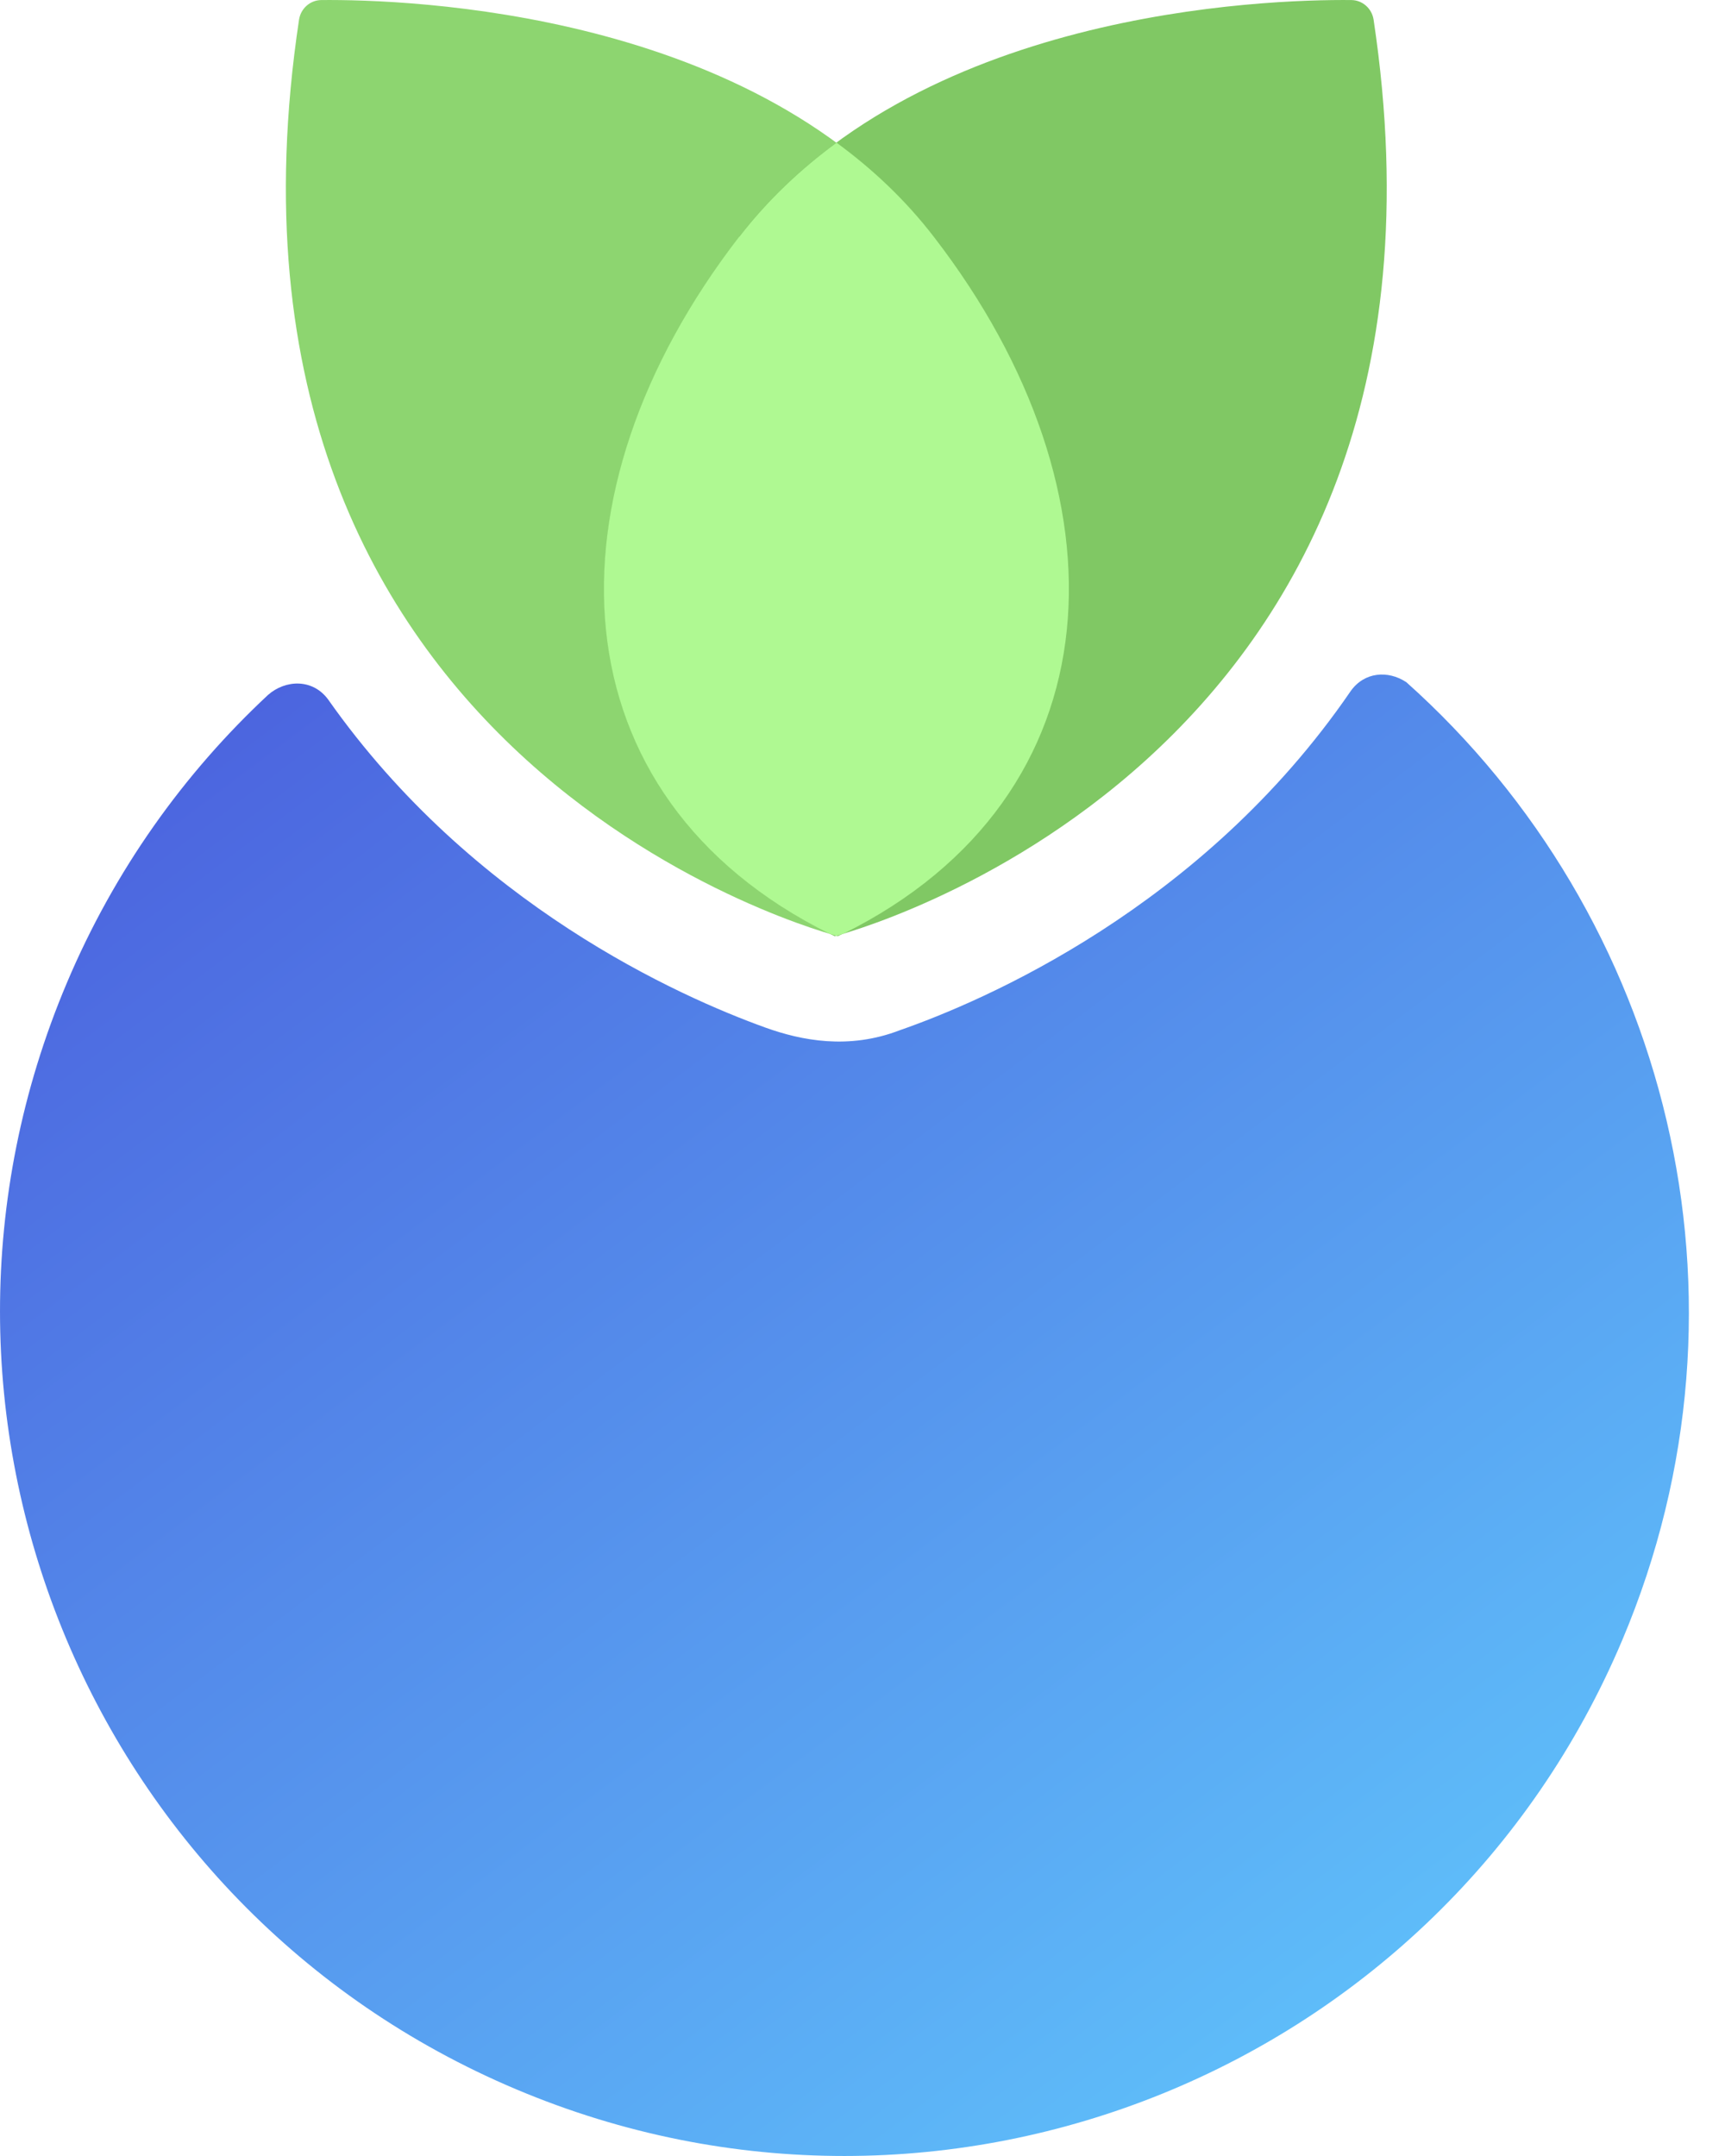
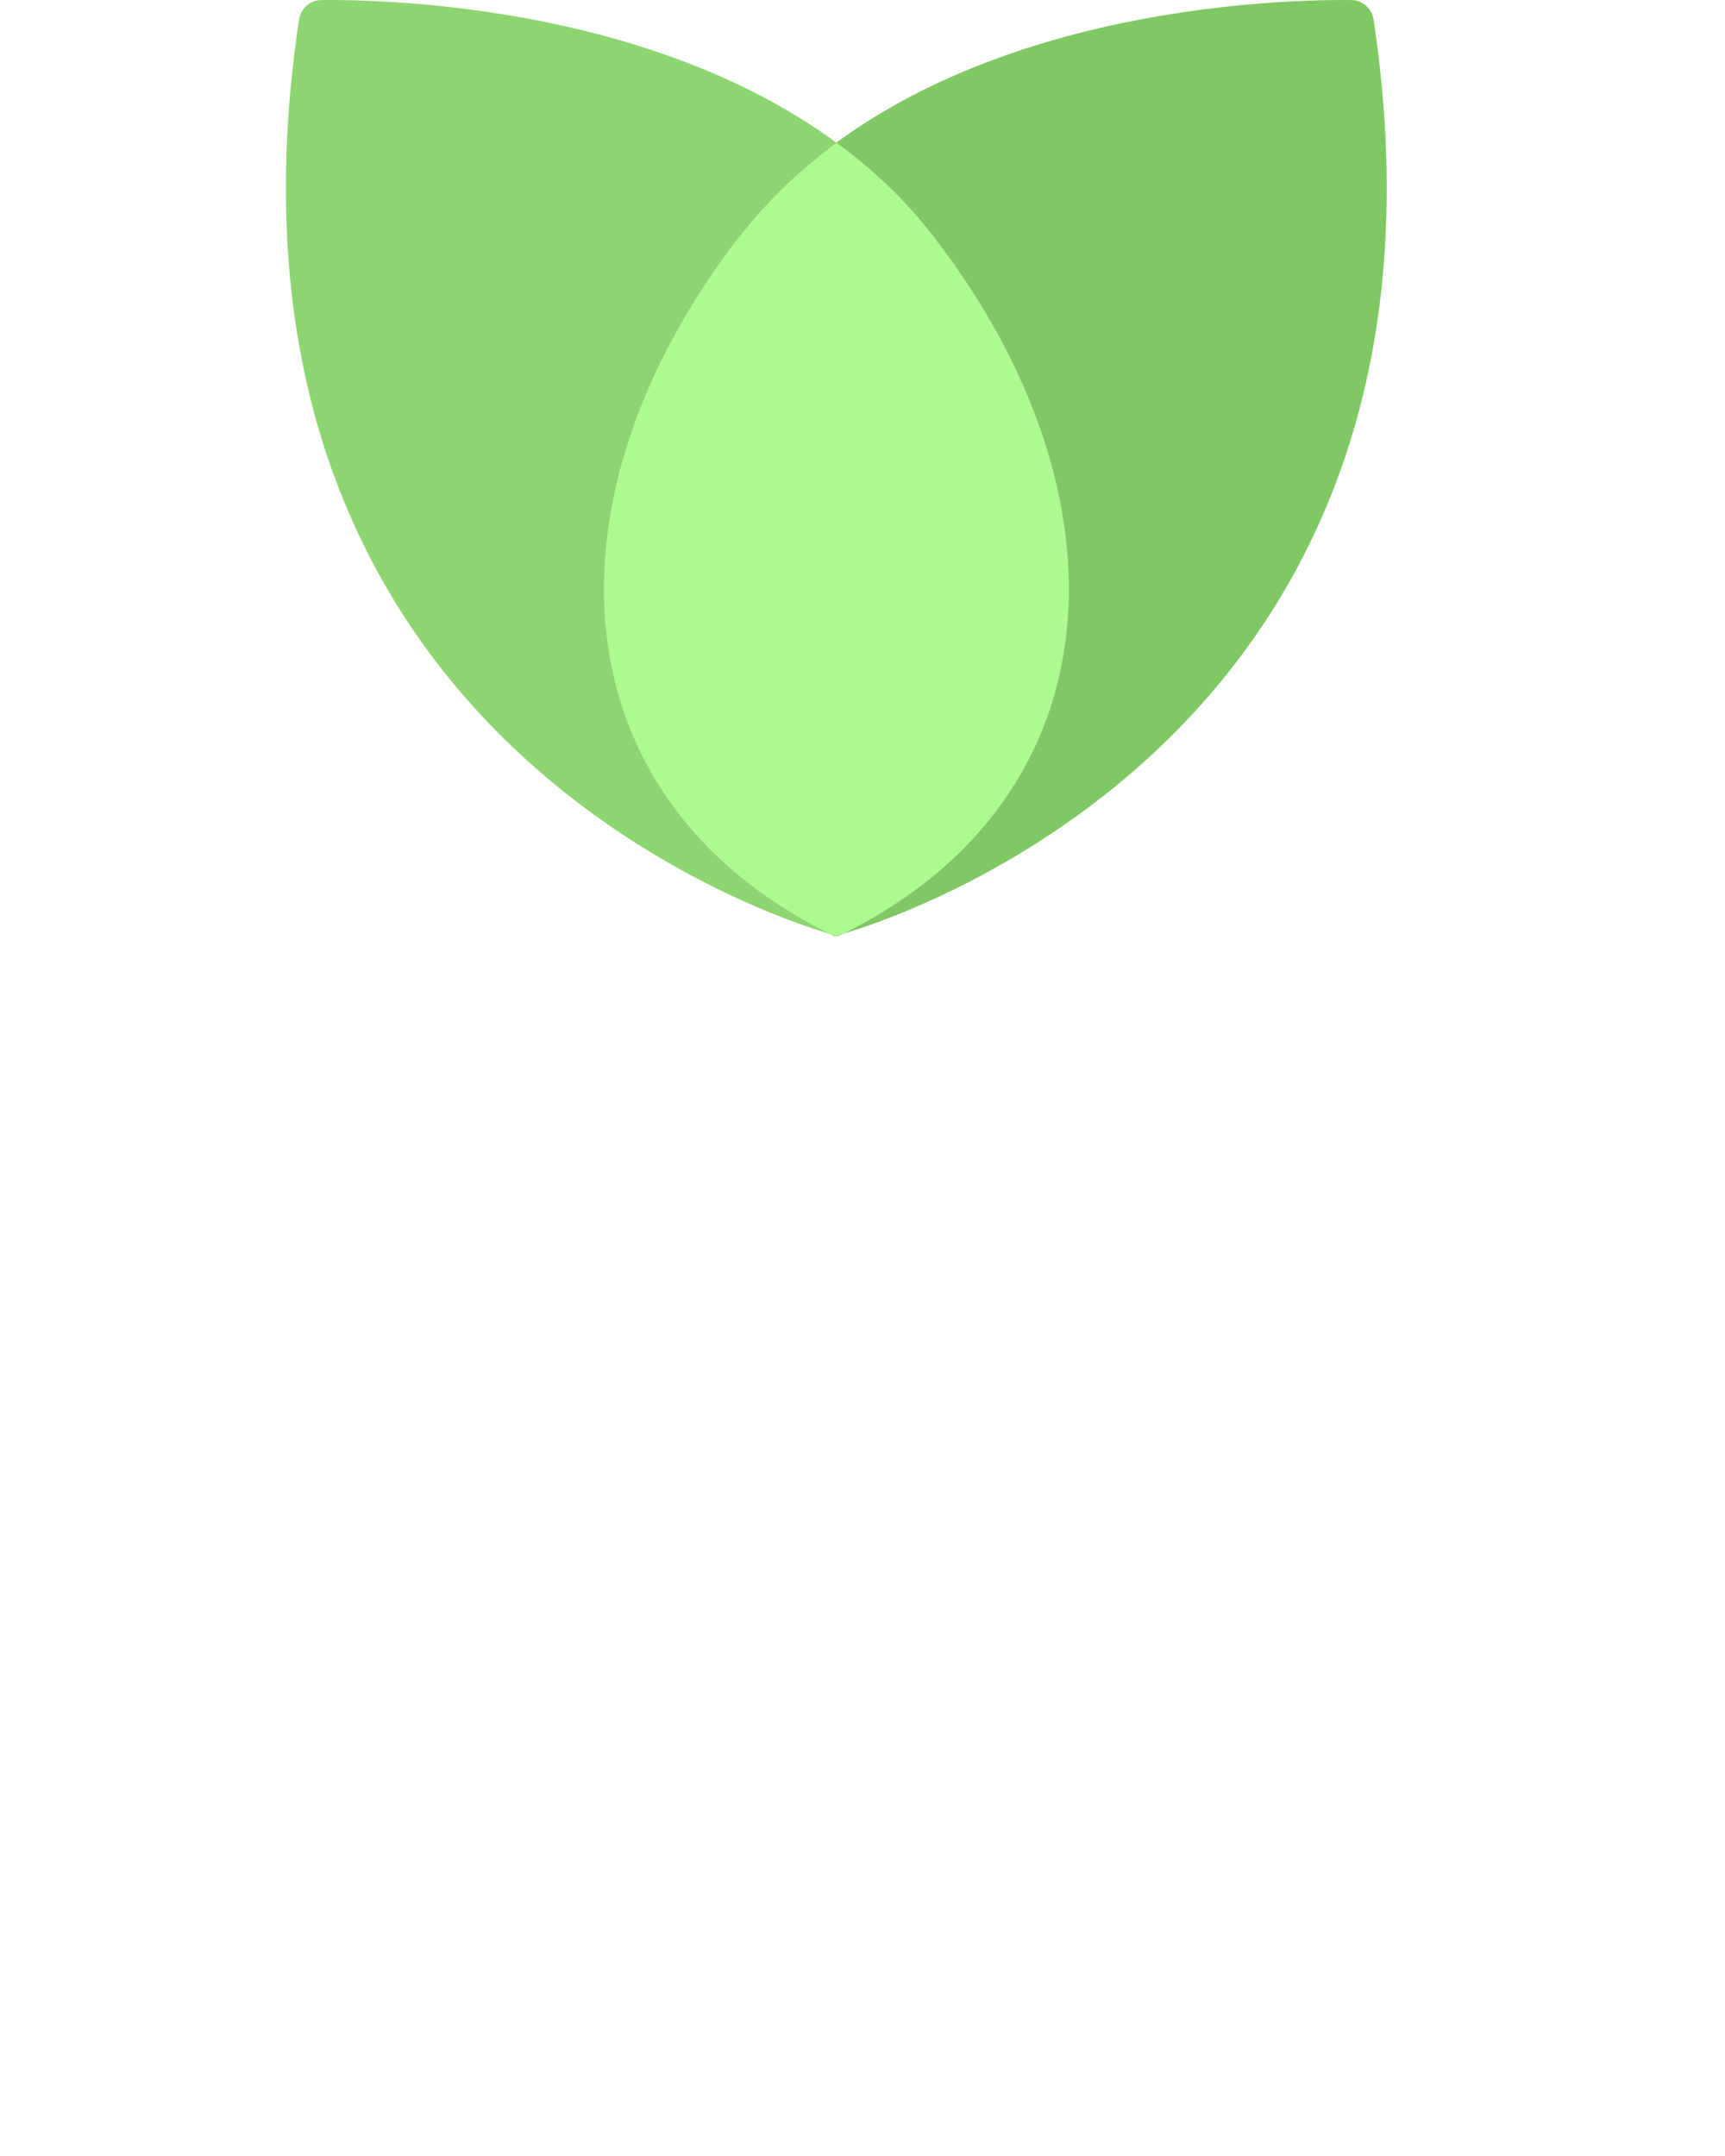
<svg xmlns="http://www.w3.org/2000/svg" width="36" height="45" viewBox="0 0 36 45" fill="none">
  <path d="M17.492 19.541C17.492 19.541 3.881 16.091 6.241 0.409C6.277 0.177 6.473 0.003 6.705 0.001C8.499 -0.016 15.836 0.219 19.48 4.939C23.651 10.344 23.366 16.695 17.49 19.539L17.492 19.541Z" fill="#8DD570" />
  <path d="M17.415 19.541C17.415 19.541 31.026 16.091 28.666 0.409C28.63 0.177 28.434 0.003 28.202 0.001C26.408 -0.016 19.071 0.219 15.427 4.939C11.256 10.344 11.541 16.695 17.417 19.539L17.415 19.541Z" fill="#80C864" />
  <path d="M15.425 4.942C11.276 10.316 11.535 16.624 17.318 19.492C17.379 19.511 17.426 19.522 17.456 19.53C17.487 19.522 17.534 19.508 17.594 19.492C23.374 16.624 23.634 10.313 19.488 4.942C18.897 4.174 18.207 3.526 17.459 2.979C16.711 3.528 16.021 4.177 15.43 4.942H15.425Z" fill="#AFF992" />
-   <path d="M29.34 14.233C28.973 13.993 28.473 14.015 28.183 14.432C25.083 18.956 20.495 20.905 18.776 21.504C17.708 21.915 16.722 21.716 15.977 21.449C14.183 20.803 9.865 18.887 6.854 14.608C6.531 14.159 5.957 14.183 5.592 14.506C3.837 16.143 2.388 18.164 1.394 20.518C-2.393 29.481 1.802 39.819 10.768 43.606C19.731 47.393 30.069 43.198 33.856 34.232C36.87 27.099 34.813 19.111 29.34 14.23V14.233Z" fill="url(#paint0_linear_303_1221)" />
  <defs>
    <linearGradient id="paint0_linear_303_1221" x1="28.222" y1="41.456" x2="7.072" y2="13.386" gradientUnits="userSpaceOnUse">
      <stop stop-color="#5EBCF9" />
      <stop offset="1" stop-color="#4C65DF" />
    </linearGradient>
  </defs>
</svg>